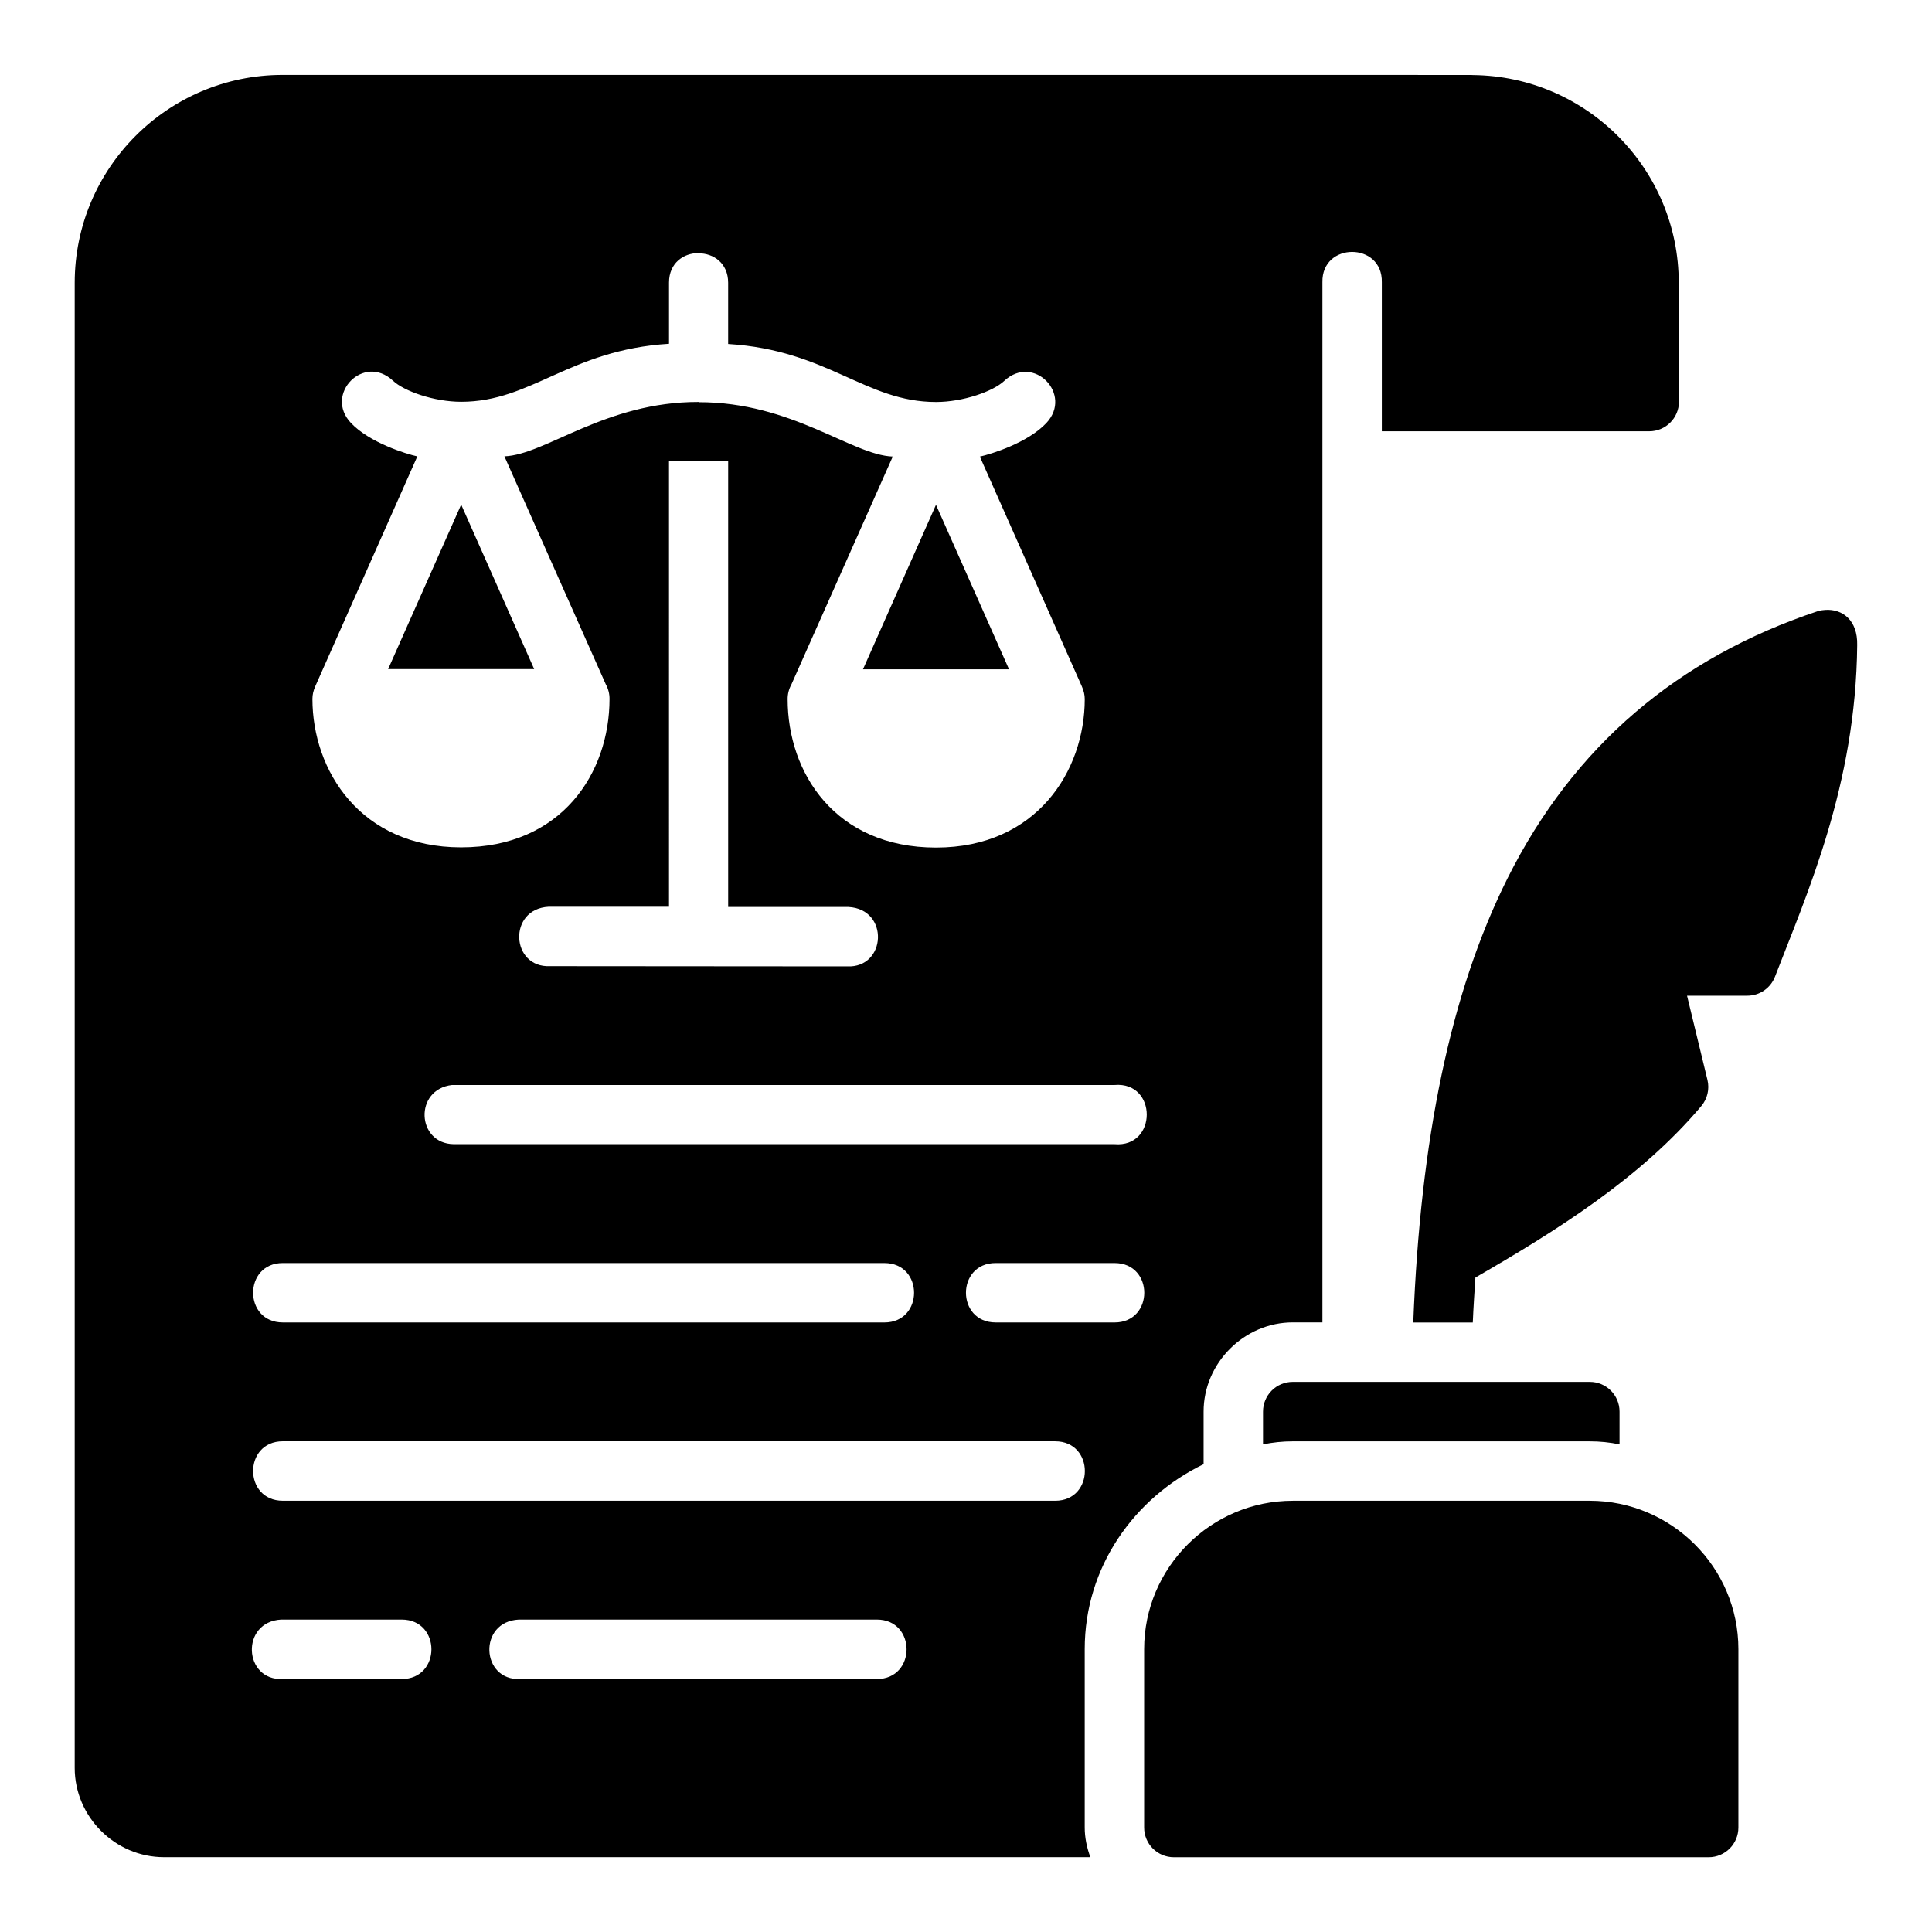
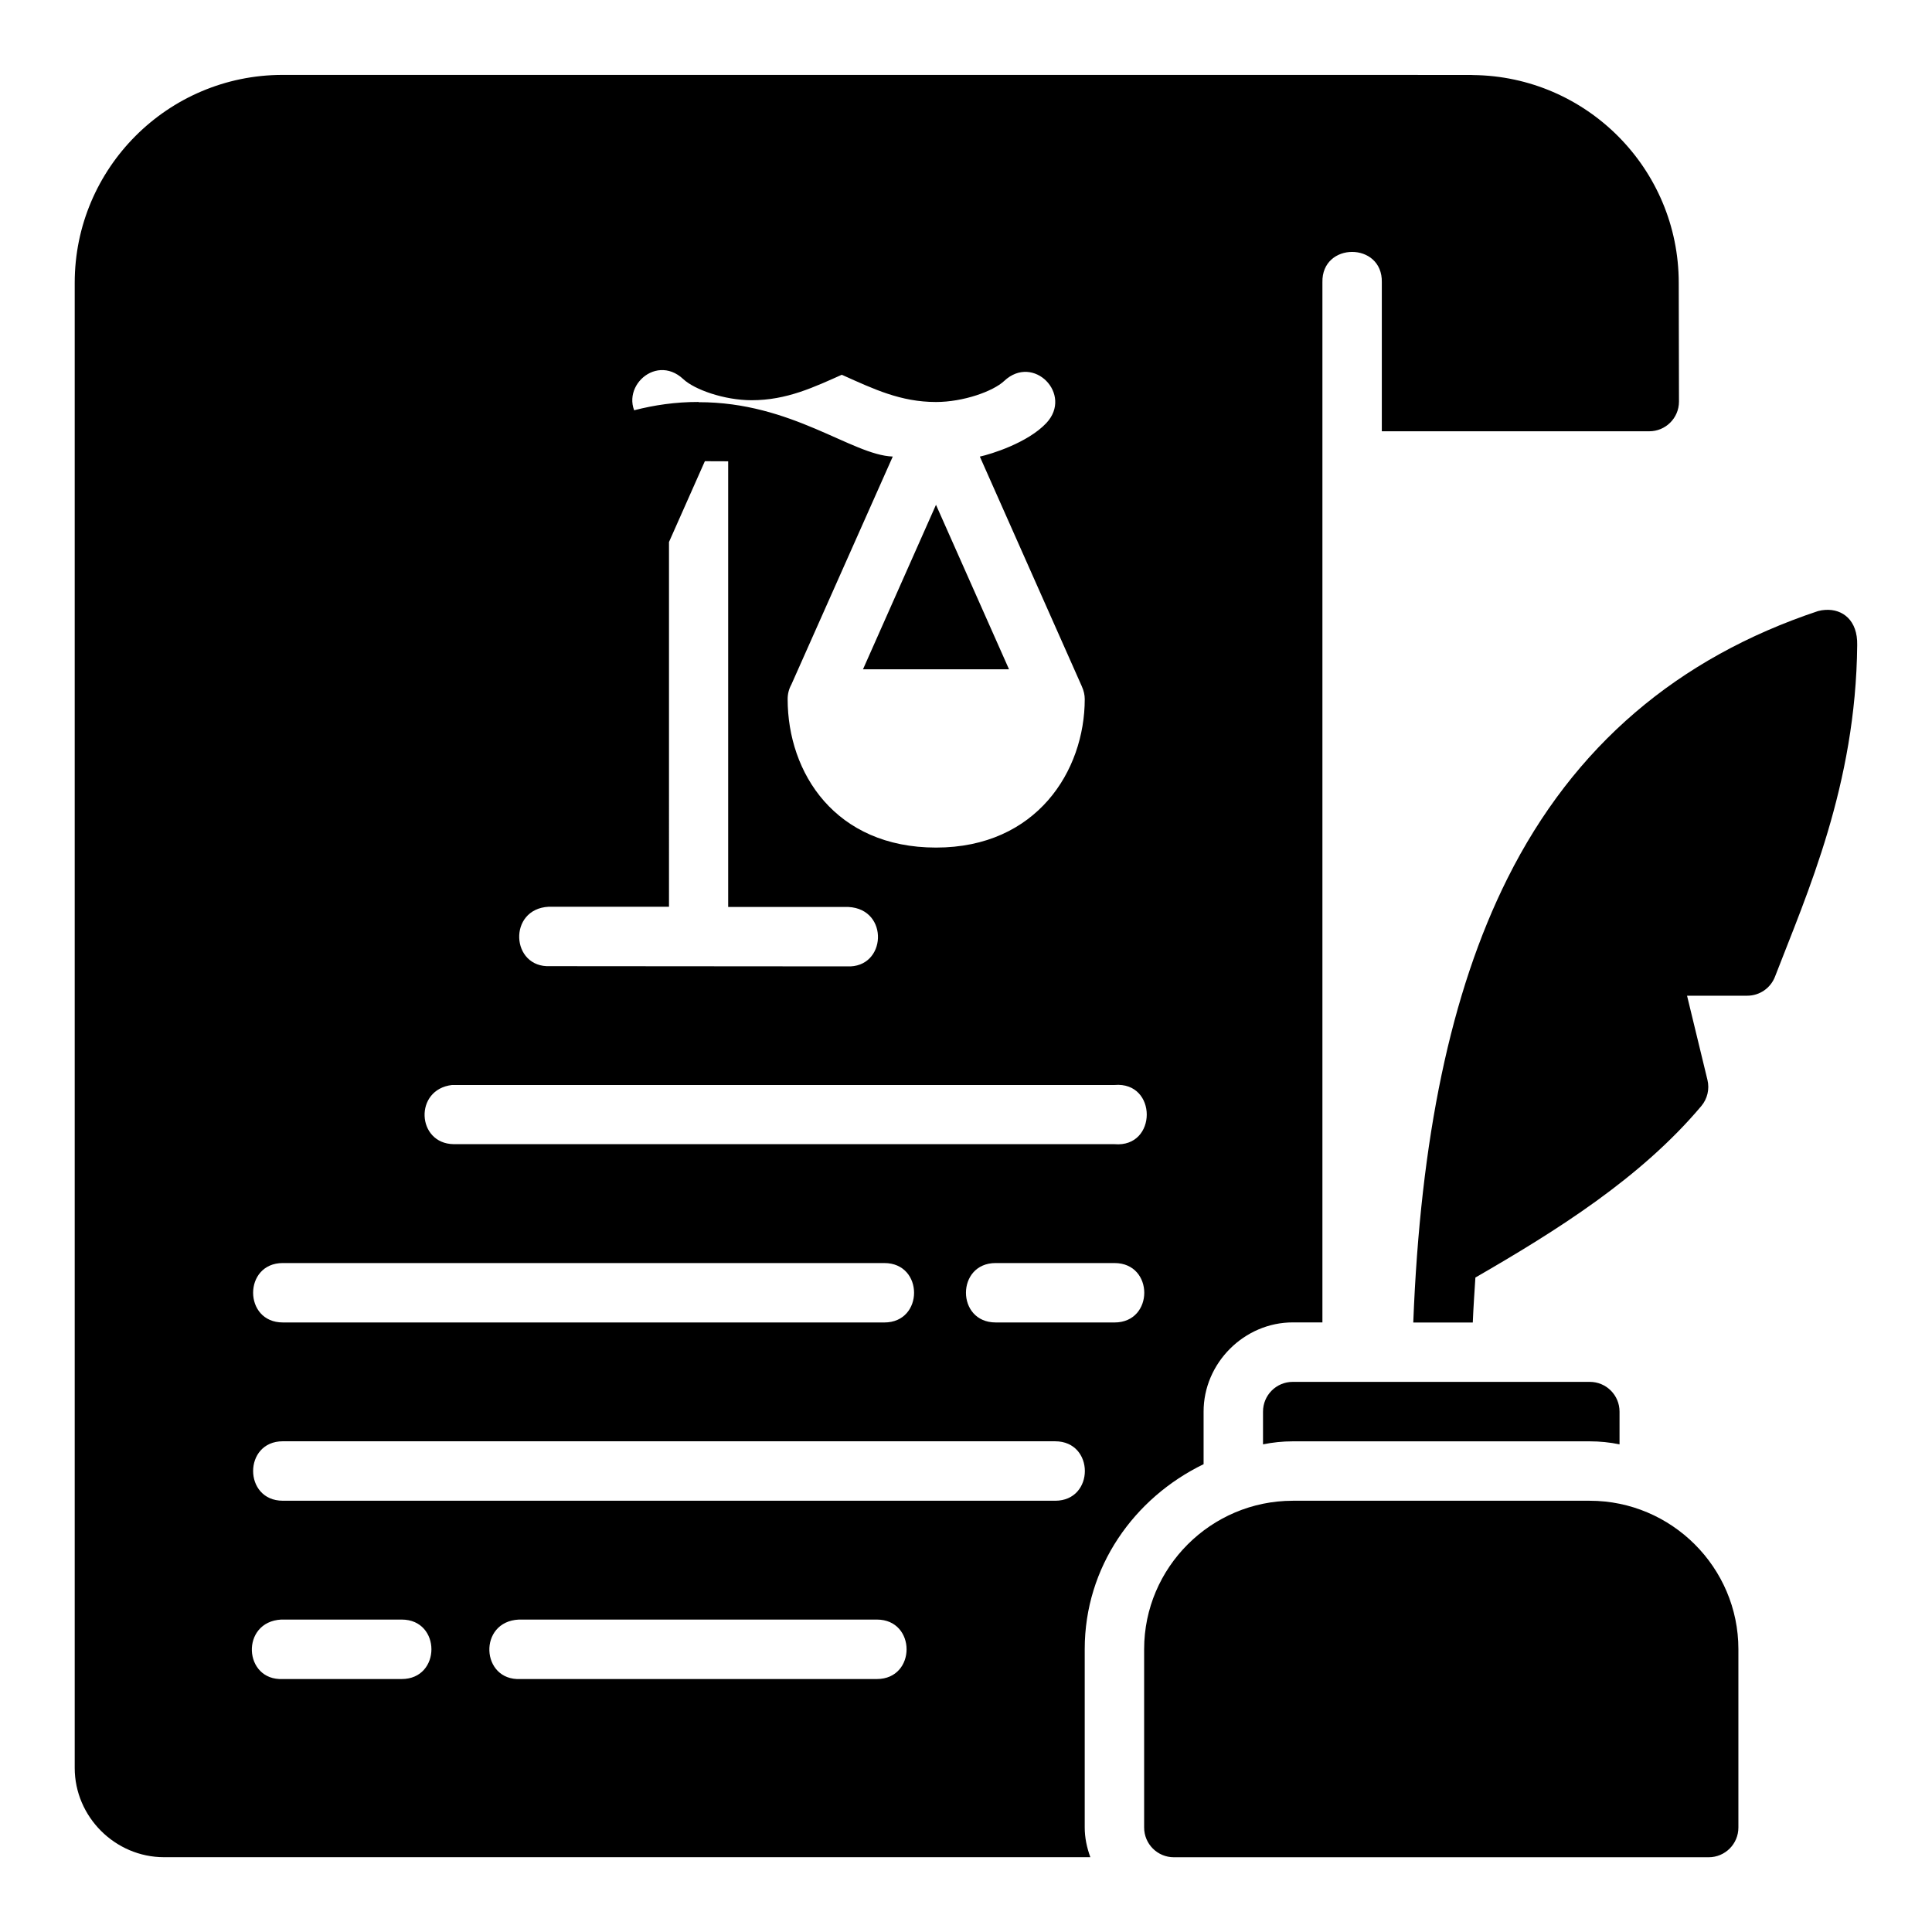
<svg xmlns="http://www.w3.org/2000/svg" fill="#000000" width="800px" height="800px" version="1.1" viewBox="144 144 512 512">
-   <path d="m218.89 163.85c-30.391 0-55.09 24.699-55.09 55.09v393.59c0 12.945 10.715 23.648 23.664 23.648h245.49c-0.918-2.512-1.504-5.172-1.492-7.965v-47.188c0-21.719 13.055-40.055 31.504-49v-13.867c-0.047-12.922 10.789-23.758 23.707-23.707h7.781v-275.64c-0.242-10.734 15.984-10.734 15.742 0v39.484h70.848c4.348 0.016 7.887-3.492 7.902-7.84l-0.062-31.504c-0.004-30.203-24.402-54.758-54.535-55.059-0.184-0.016-0.367-0.023-0.555-0.031h-0.062zm110.24 47.219v0.059c3.922-0.023 7.84 2.582 7.84 7.812v16.219c26.41 1.629 36.379 15.375 55.074 15.375 7.223 0 15.137-2.816 18.082-5.582 7.758-7.281 18.293 3.57 11.164 11.164-4.949 5.269-14.734 8.262-17.621 8.887l27 60.824c0.562 1.254 0.797 2.34 0.801 3.445 0 18.988-12.738 39.344-39.406 39.344-26.668 0-39.328-19.727-39.328-39.344-0.008-1.348 0.328-2.676 0.984-3.859l26.875-60.422c-10.875-0.387-26.695-14.453-51.461-14.406v-0.059c-24.762-0.059-40.586 14.02-51.461 14.406l26.875 60.426c0.652 1.18 0.992 2.508 0.984 3.859 0 19.617-12.664 39.344-39.328 39.344-26.668 0-39.406-20.359-39.406-39.344 0.008-1.105 0.23-2.191 0.801-3.445l27-60.824c-2.887-0.625-12.672-3.617-17.621-8.887-7.129-7.59 3.406-18.445 11.164-11.164 2.941 2.762 10.859 5.582 18.082 5.582 18.695 0 28.664-13.746 55.074-15.375v-16.223c0-5.227 3.918-7.836 7.84-7.809zm-7.84 55.121c5.141 0 10.34 0.059 15.684 0.059v118.11h31.887c10.875 0.566 10.07 16.254-0.398 15.742-25.629 0-52.039-0.059-78.66-0.059-10.469 0.512-11.273-15.176-0.398-15.746h31.887zm-55.074 11.531-19.355 43.59h38.699zm125.83 0.059-19.344 43.59h38.699zm235.71 27.844c-0.648 0.031-1.312 0.148-1.969 0.32-37.082 12.359-64.73 35.719-82.289 70.832-15.164 30.328-23.082 69.188-24.969 117.7h15.773c0.168-4.086 0.438-7.988 0.691-11.914 21.469-12.398 43.816-26.371 59.871-45.449 1.613-1.918 2.215-4.484 1.629-6.918l-5.41-22.324h15.988c3.246-0.008 6.152-2.016 7.32-5.043 8.48-21.992 21.441-50.766 21.785-87.867 0.148-6.598-3.891-9.621-8.426-9.332zm-363.94 125.91h175.55c11.379-0.961 11.379 16.645 0 15.684l-175.15-0.004c-9.82-0.148-10.559-14.523-0.398-15.684zm-44.863 47.188h159.41c10.5 0 10.5 15.746 0 15.746l-159.41-0.004c-10.5 0-10.5-15.746 0-15.746zm188.91 0h31.504c10.5 0 10.5 15.746 0 15.746l-31.504-0.004c-10.5 0-10.5-15.746 0-15.746zm78.75 31.488c-4.371-0.016-7.918 3.531-7.902 7.902v8.656c2.555-0.523 5.199-0.801 7.902-0.801h78.676c2.703 0 5.348 0.27 7.902 0.801v-8.656c0.016-4.371-3.531-7.918-7.902-7.902zm-267.66 15.746h204.67c10.5 0 10.5 15.758 0 15.758l-204.67-0.004c-10.5 0-10.5-15.758 0-15.758zm267.66 15.758c-21.668 0-39.406 17.66-39.406 39.328v47.246c-0.016 4.371 3.531 7.918 7.902 7.902h141.68c4.371 0.016 7.918-3.531 7.902-7.902v-47.246c0-21.668-17.738-39.328-39.406-39.328zm-268.06 31.488h31.902c10.5 0 10.5 15.758 0 15.758l-31.504-0.004c-10.469 0.512-11.273-15.191-0.398-15.758zm62.961 0h94.863c10.5 0 10.5 15.758 0 15.758h-94.48c-10.5 0.504-11.262-15.254-0.383-15.758z" />
+   <path d="m218.89 163.85c-30.391 0-55.09 24.699-55.09 55.09v393.59c0 12.945 10.715 23.648 23.664 23.648h245.49c-0.918-2.512-1.504-5.172-1.492-7.965v-47.188c0-21.719 13.055-40.055 31.504-49v-13.867c-0.047-12.922 10.789-23.758 23.707-23.707h7.781v-275.64c-0.242-10.734 15.984-10.734 15.742 0v39.484h70.848c4.348 0.016 7.887-3.492 7.902-7.84l-0.062-31.504c-0.004-30.203-24.402-54.758-54.535-55.059-0.184-0.016-0.367-0.023-0.555-0.031h-0.062zm110.24 47.219v0.059c3.922-0.023 7.84 2.582 7.84 7.812v16.219c26.41 1.629 36.379 15.375 55.074 15.375 7.223 0 15.137-2.816 18.082-5.582 7.758-7.281 18.293 3.57 11.164 11.164-4.949 5.269-14.734 8.262-17.621 8.887l27 60.824c0.562 1.254 0.797 2.34 0.801 3.445 0 18.988-12.738 39.344-39.406 39.344-26.668 0-39.328-19.727-39.328-39.344-0.008-1.348 0.328-2.676 0.984-3.859l26.875-60.422c-10.875-0.387-26.695-14.453-51.461-14.406v-0.059c-24.762-0.059-40.586 14.02-51.461 14.406l26.875 60.426l27-60.824c-2.887-0.625-12.672-3.617-17.621-8.887-7.129-7.59 3.406-18.445 11.164-11.164 2.941 2.762 10.859 5.582 18.082 5.582 18.695 0 28.664-13.746 55.074-15.375v-16.223c0-5.227 3.918-7.836 7.84-7.809zm-7.84 55.121c5.141 0 10.34 0.059 15.684 0.059v118.11h31.887c10.875 0.566 10.07 16.254-0.398 15.742-25.629 0-52.039-0.059-78.66-0.059-10.469 0.512-11.273-15.176-0.398-15.746h31.887zm-55.074 11.531-19.355 43.59h38.699zm125.83 0.059-19.344 43.59h38.699zm235.71 27.844c-0.648 0.031-1.312 0.148-1.969 0.32-37.082 12.359-64.73 35.719-82.289 70.832-15.164 30.328-23.082 69.188-24.969 117.7h15.773c0.168-4.086 0.438-7.988 0.691-11.914 21.469-12.398 43.816-26.371 59.871-45.449 1.613-1.918 2.215-4.484 1.629-6.918l-5.41-22.324h15.988c3.246-0.008 6.152-2.016 7.32-5.043 8.48-21.992 21.441-50.766 21.785-87.867 0.148-6.598-3.891-9.621-8.426-9.332zm-363.94 125.91h175.55c11.379-0.961 11.379 16.645 0 15.684l-175.15-0.004c-9.82-0.148-10.559-14.523-0.398-15.684zm-44.863 47.188h159.41c10.5 0 10.5 15.746 0 15.746l-159.41-0.004c-10.5 0-10.5-15.746 0-15.746zm188.91 0h31.504c10.5 0 10.5 15.746 0 15.746l-31.504-0.004c-10.5 0-10.5-15.746 0-15.746zm78.75 31.488c-4.371-0.016-7.918 3.531-7.902 7.902v8.656c2.555-0.523 5.199-0.801 7.902-0.801h78.676c2.703 0 5.348 0.27 7.902 0.801v-8.656c0.016-4.371-3.531-7.918-7.902-7.902zm-267.66 15.746h204.67c10.5 0 10.5 15.758 0 15.758l-204.67-0.004c-10.5 0-10.5-15.758 0-15.758zm267.66 15.758c-21.668 0-39.406 17.66-39.406 39.328v47.246c-0.016 4.371 3.531 7.918 7.902 7.902h141.68c4.371 0.016 7.918-3.531 7.902-7.902v-47.246c0-21.668-17.738-39.328-39.406-39.328zm-268.06 31.488h31.902c10.5 0 10.5 15.758 0 15.758l-31.504-0.004c-10.469 0.512-11.273-15.191-0.398-15.758zm62.961 0h94.863c10.5 0 10.5 15.758 0 15.758h-94.48c-10.5 0.504-11.262-15.254-0.383-15.758z" />
</svg>